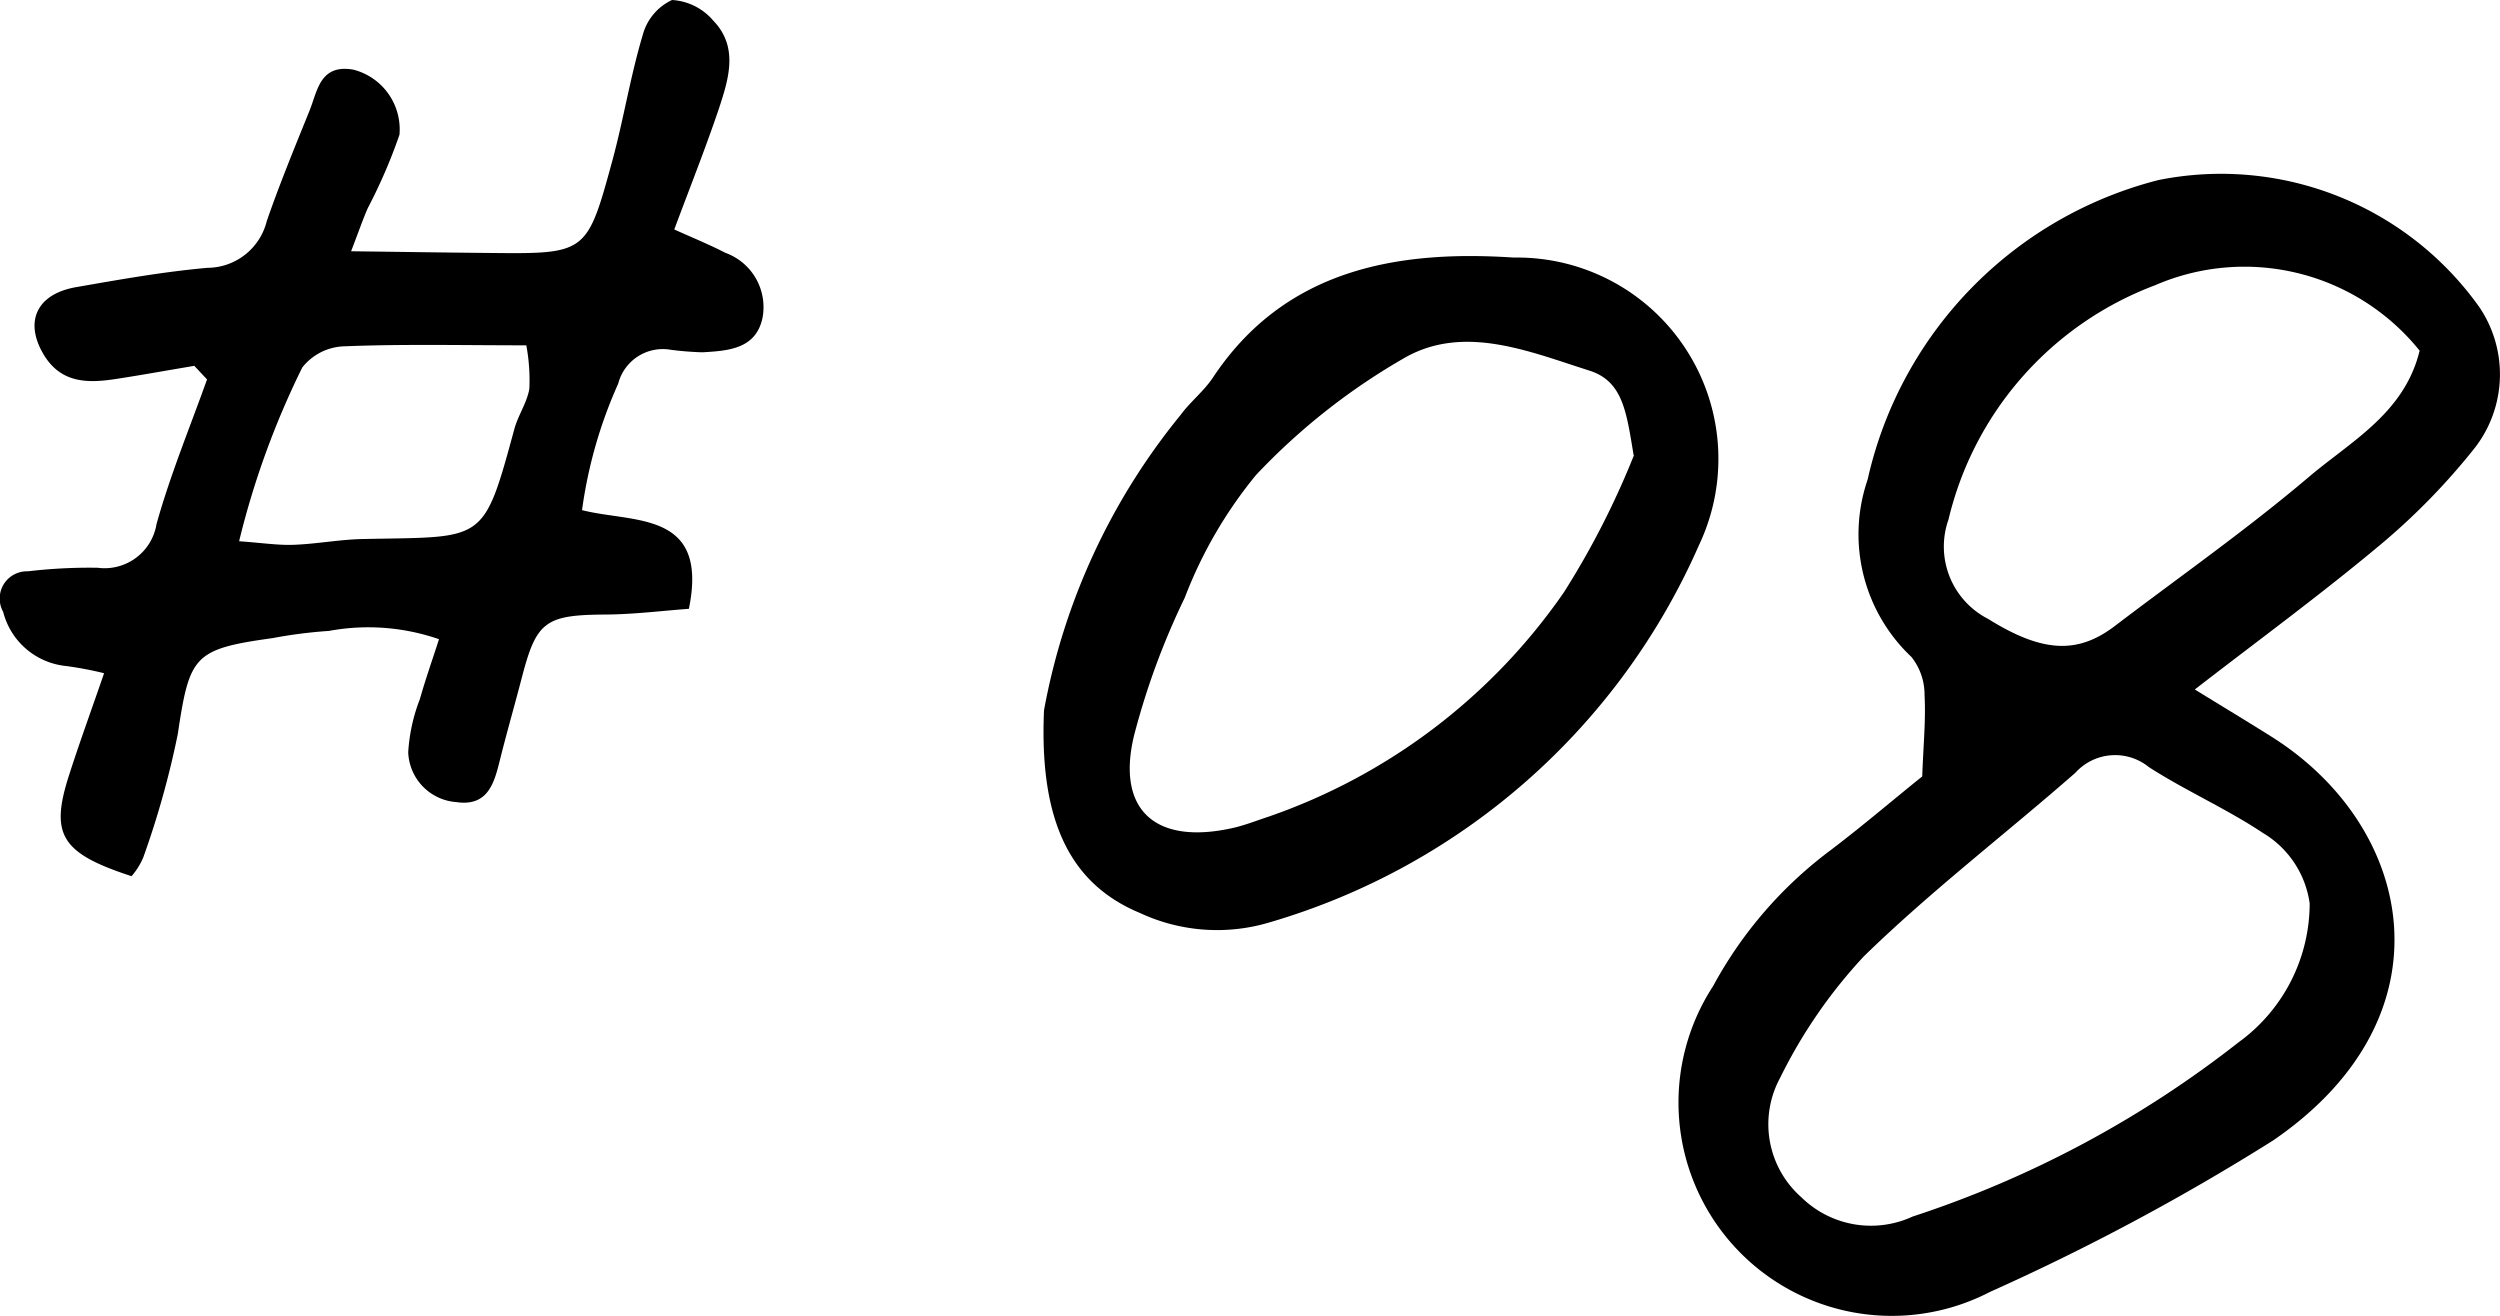
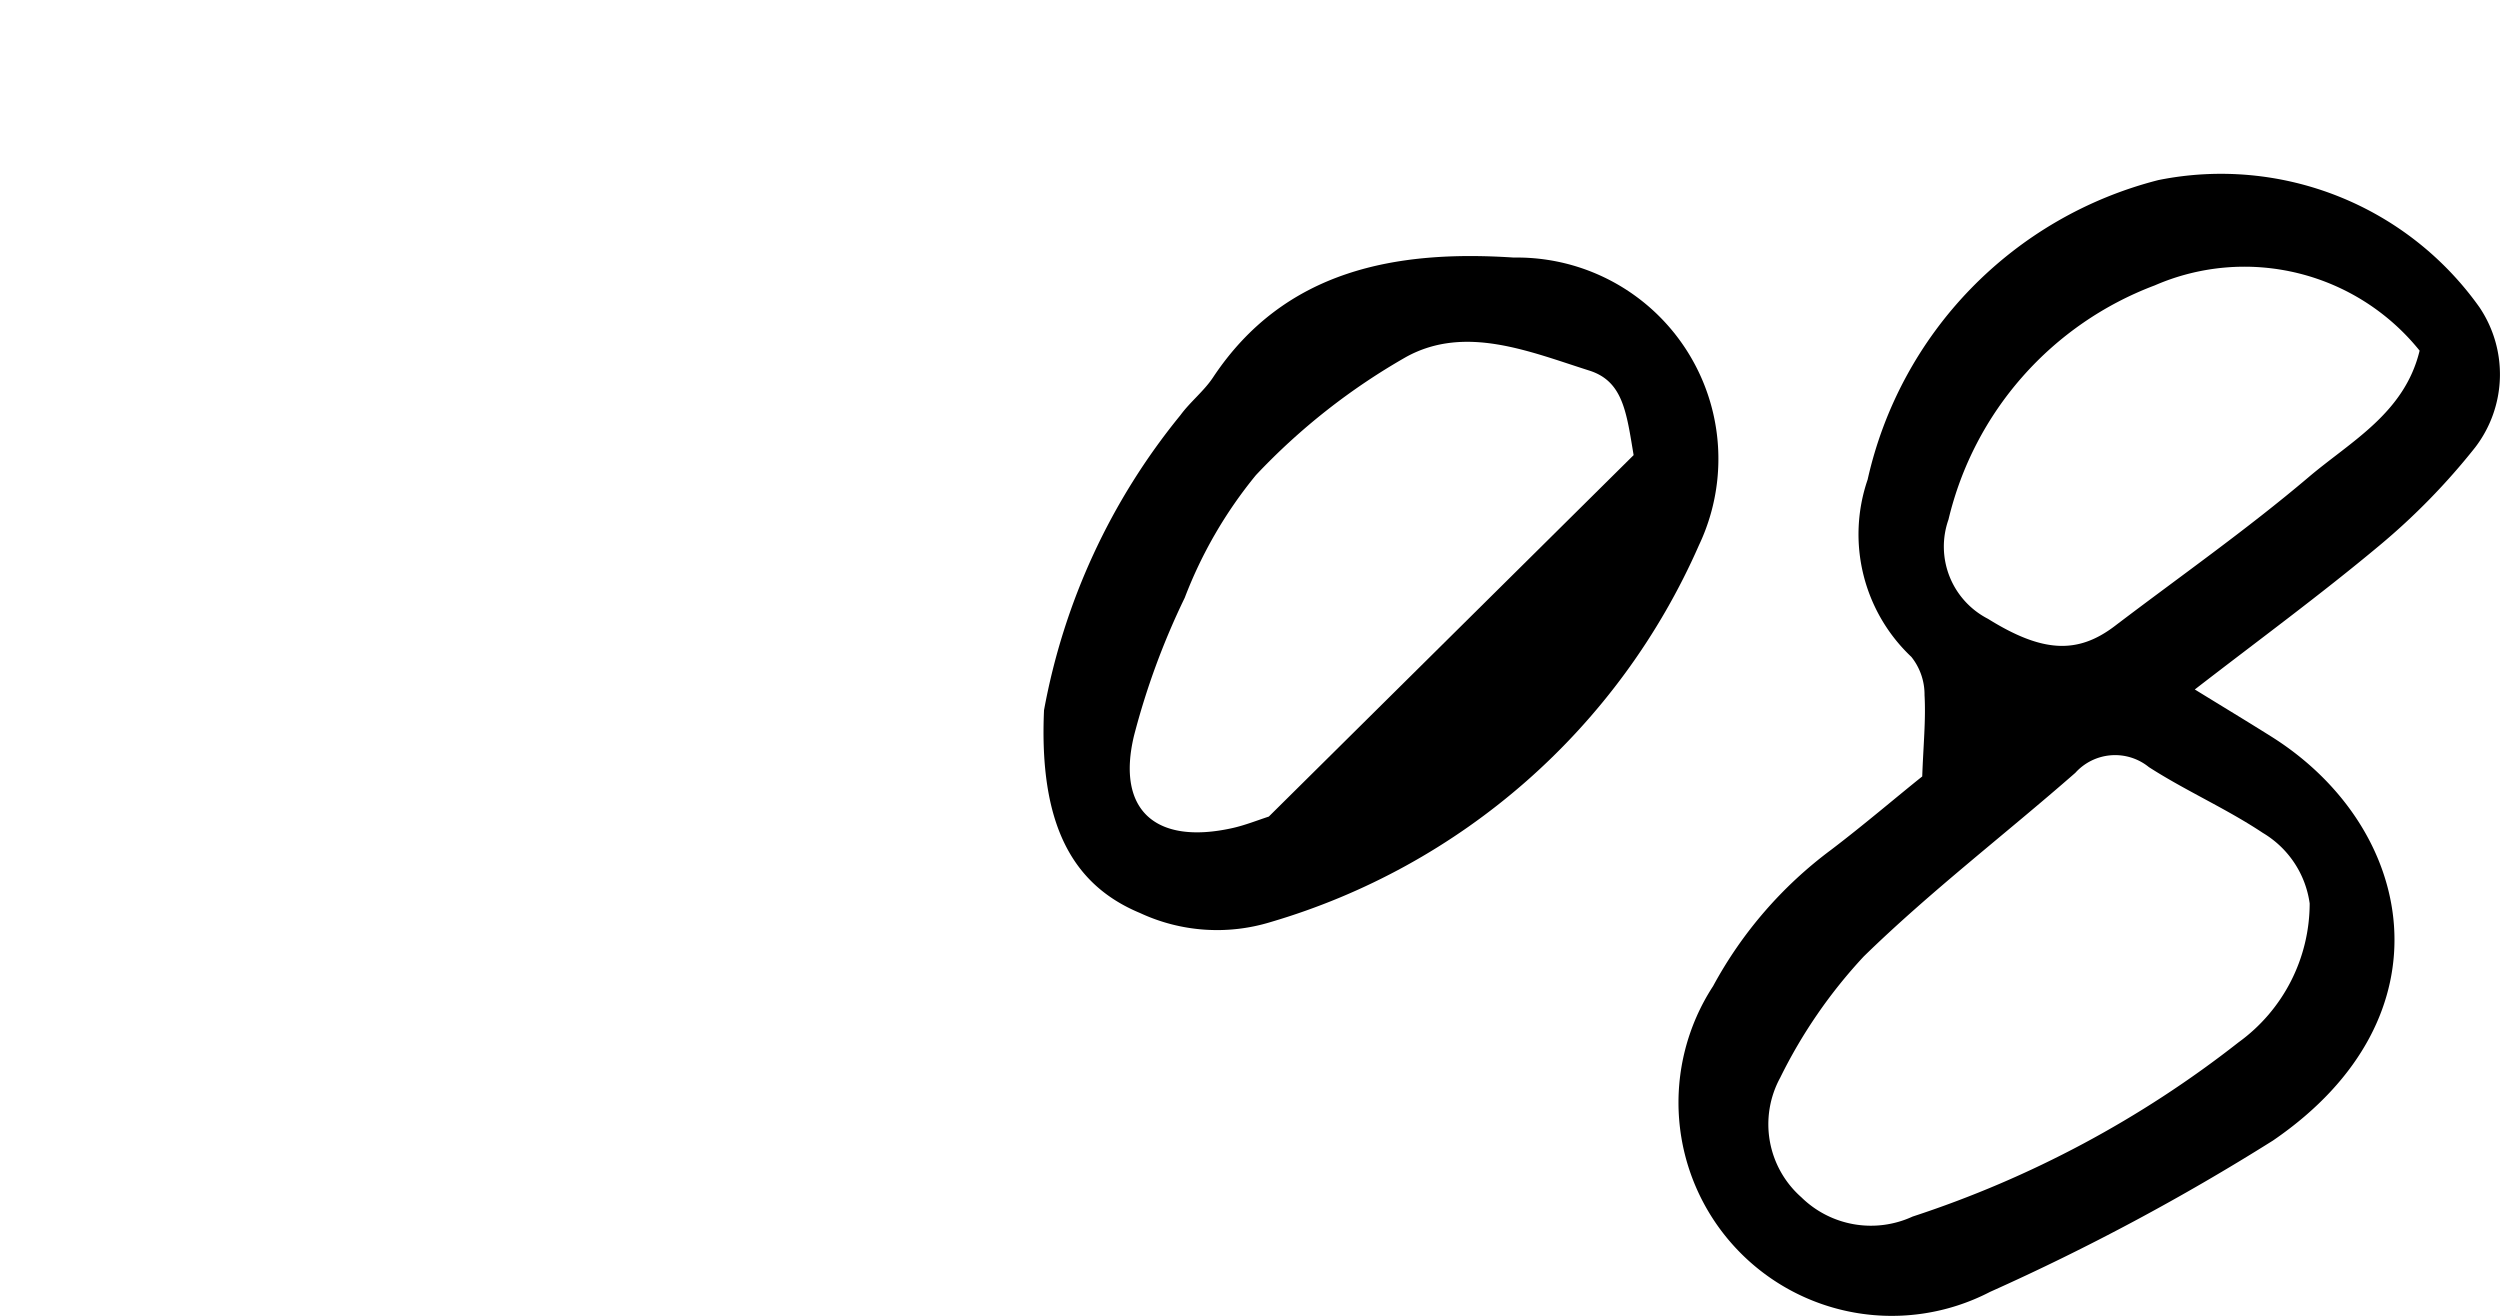
<svg xmlns="http://www.w3.org/2000/svg" id="グループ_291" data-name="グループ 291" width="38" height="20" viewBox="0 0 38 20">
  <defs>
    <clipPath id="clip-path">
      <rect id="長方形_189" data-name="長方形 189" width="38" height="20" fill="none" />
    </clipPath>
  </defs>
  <g id="グループ_290" data-name="グループ 290" transform="translate(0 0)" clip-path="url(#clip-path)">
    <path id="パス_74" data-name="パス 74" d="M66.83,15.849c.017-.479.056-.858.035-1.234a.916.916,0,0,0-.2-.581A2.562,2.562,0,0,1,66,11.339a6.065,6.065,0,0,1,4.42-4.553A4.817,4.817,0,0,1,75.3,8.72a1.825,1.825,0,0,1-.065,2.129,10.1,10.1,0,0,1-1.451,1.488c-.9.752-1.847,1.446-2.811,2.192.413.254.789.481,1.16.714,2.181,1.368,2.79,4.254.027,6.143a34.814,34.814,0,0,1-4.3,2.3,3.242,3.242,0,0,1-4.209-4.648,6.332,6.332,0,0,1,1.793-2.071c.506-.385.99-.8,1.386-1.116m5.889,1.93a1.483,1.483,0,0,0-.712-1.072c-.552-.368-1.173-.64-1.732-1a.814.814,0,0,0-1.118.087c-1.068.935-2.2,1.8-3.216,2.791a7.665,7.665,0,0,0-1.27,1.843,1.479,1.479,0,0,0,.321,1.817,1.51,1.51,0,0,0,1.691.294,16.169,16.169,0,0,0,4.954-2.648,2.61,2.61,0,0,0,1.082-2.113m1.672-8.4a3.416,3.416,0,0,0-4.027-.993,5.053,5.053,0,0,0-3.135,3.559,1.234,1.234,0,0,0,.6,1.509c.822.512,1.357.543,1.926.111.987-.751,2.007-1.466,2.95-2.266.64-.543,1.455-.971,1.685-1.92" transform="translate(-37.612 -4.049)" />
-     <path id="パス_75" data-name="パス 75" d="M2.958,5.56c-.4.067-.795.139-1.193.2-.431.067-.838.067-1.1-.369-.3-.5-.109-.921.49-1.026.665-.116,1.333-.235,2-.294a.934.934,0,0,0,.9-.711c.195-.563.422-1.115.646-1.668.124-.3.156-.724.671-.633a.937.937,0,0,1,.7.989A8.12,8.12,0,0,1,5.59,3.164c-.072.165-.131.336-.253.655.77.01,1.433.02,2.1.026,1.476.015,1.484.016,1.87-1.4.172-.633.274-1.283.462-1.911A.82.82,0,0,1,10.215,0a.891.891,0,0,1,.627.314c.387.4.234.885.087,1.332-.2.594-.432,1.176-.68,1.842.28.126.535.23.779.356a.877.877,0,0,1,.562.988c-.1.472-.518.5-.912.523a4.768,4.768,0,0,1-.481-.038.7.7,0,0,0-.8.514,6.977,6.977,0,0,0-.55,1.923c.781.2,1.931,0,1.624,1.5-.4.029-.83.084-1.261.087-.914.005-1.054.1-1.273.939-.11.424-.232.846-.338,1.271-.087.351-.182.711-.662.641a.789.789,0,0,1-.732-.757,2.66,2.66,0,0,1,.177-.808c.083-.294.185-.583.291-.911A3.28,3.28,0,0,0,5,9.59,7.2,7.2,0,0,0,4.14,9.7c-1.2.166-1.259.268-1.438,1.46a13.534,13.534,0,0,1-.525,1.875A1.094,1.094,0,0,1,2,13.318C.93,12.97.762,12.687,1.044,11.8c.16-.5.343-1,.538-1.567A5.322,5.322,0,0,0,1,10.123,1.1,1.1,0,0,1,.048,9.3a.414.414,0,0,1,.375-.616A7.983,7.983,0,0,1,1.484,8.63a.8.8,0,0,0,.895-.663c.208-.747.507-1.469.768-2.2l-.188-.2m.678,2.66c.349.025.59.063.828.054.352-.013.7-.081,1.054-.088,1.853-.038,1.822.084,2.3-1.675.057-.208.193-.4.227-.609A2.89,2.89,0,0,0,8,5.249c-.977,0-1.874-.021-2.769.015a.846.846,0,0,0-.636.321A12.761,12.761,0,0,0,3.636,8.22" transform="translate(0 0)" />
-     <path id="パス_76" data-name="パス 76" d="M39.261,16.823a9.911,9.911,0,0,1,2.074-4.486c.146-.2.357-.365.495-.573,1.089-1.642,2.793-1.94,4.571-1.822a3.06,3.06,0,0,1,2.815,4.372,10.273,10.273,0,0,1-6.516,5.73,2.774,2.774,0,0,1-1.979-.139c-1.04-.432-1.536-1.364-1.46-3.081m8.962-3.879c-.109-.653-.161-1.123-.673-1.285-.908-.288-1.883-.7-2.78-.21a9.786,9.786,0,0,0-2.289,1.8A6.721,6.721,0,0,0,41.4,15.113a11.3,11.3,0,0,0-.772,2.1c-.27,1.133.332,1.661,1.5,1.4.187-.042.367-.114.55-.174a9.054,9.054,0,0,0,4.486-3.41,12.618,12.618,0,0,0,1.065-2.085" transform="translate(-23.392 -6.027)" />
+     <path id="パス_76" data-name="パス 76" d="M39.261,16.823a9.911,9.911,0,0,1,2.074-4.486c.146-.2.357-.365.495-.573,1.089-1.642,2.793-1.94,4.571-1.822a3.06,3.06,0,0,1,2.815,4.372,10.273,10.273,0,0,1-6.516,5.73,2.774,2.774,0,0,1-1.979-.139c-1.04-.432-1.536-1.364-1.46-3.081m8.962-3.879c-.109-.653-.161-1.123-.673-1.285-.908-.288-1.883-.7-2.78-.21a9.786,9.786,0,0,0-2.289,1.8A6.721,6.721,0,0,0,41.4,15.113a11.3,11.3,0,0,0-.772,2.1c-.27,1.133.332,1.661,1.5,1.4.187-.042.367-.114.55-.174" transform="translate(-23.392 -6.027)" />
  </g>
</svg>